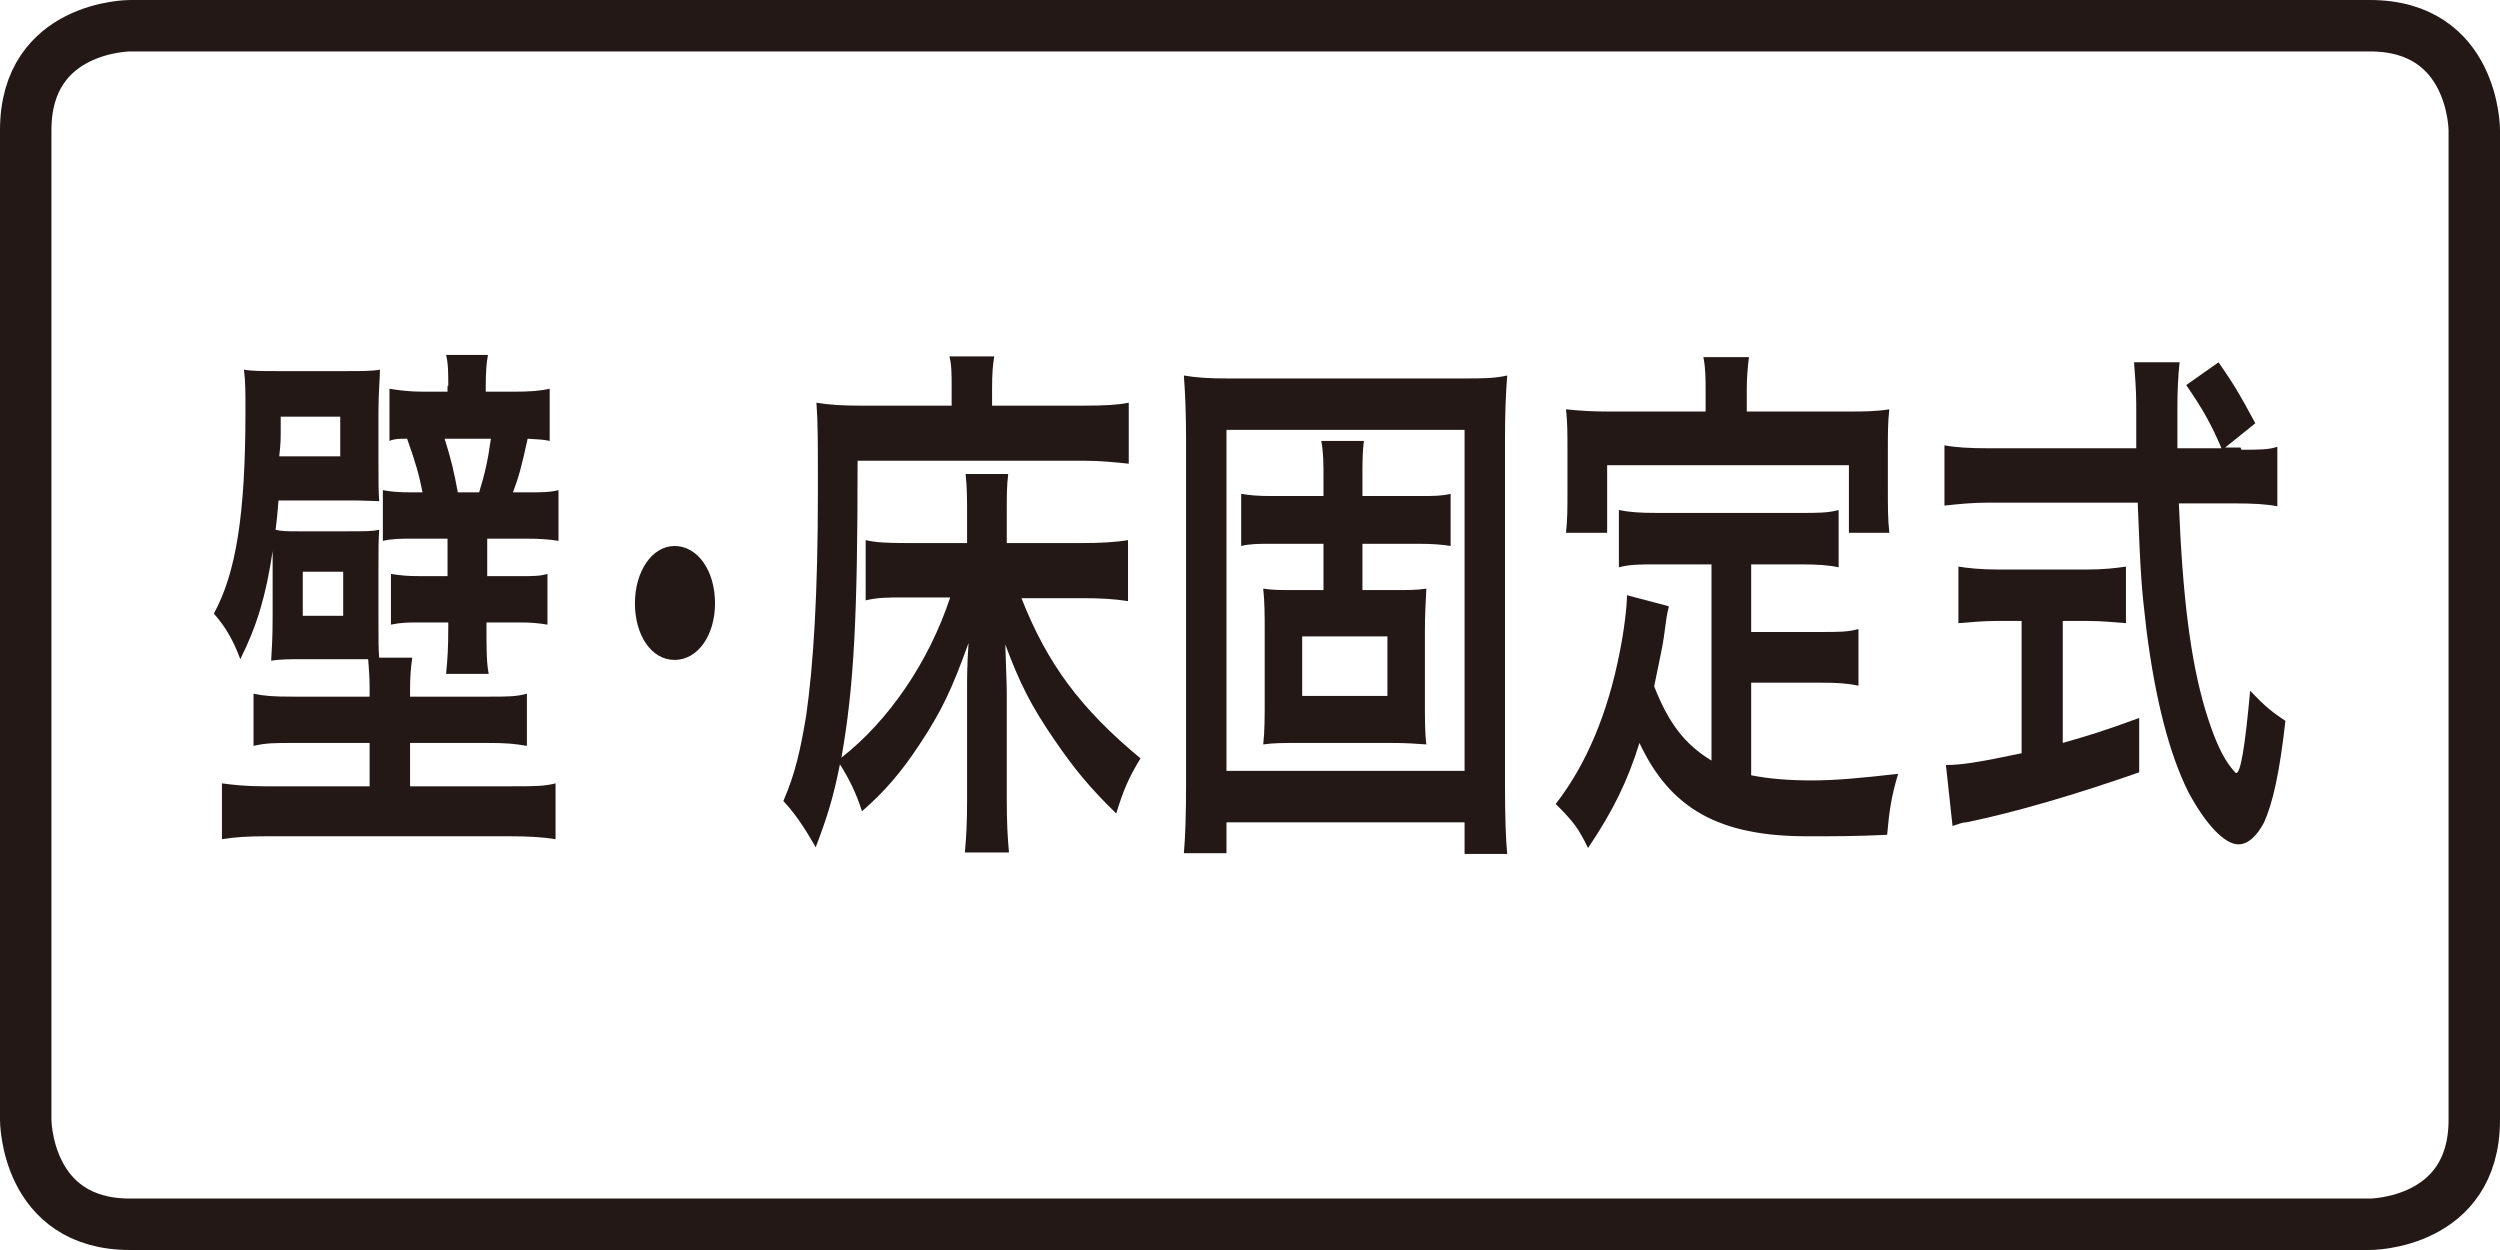
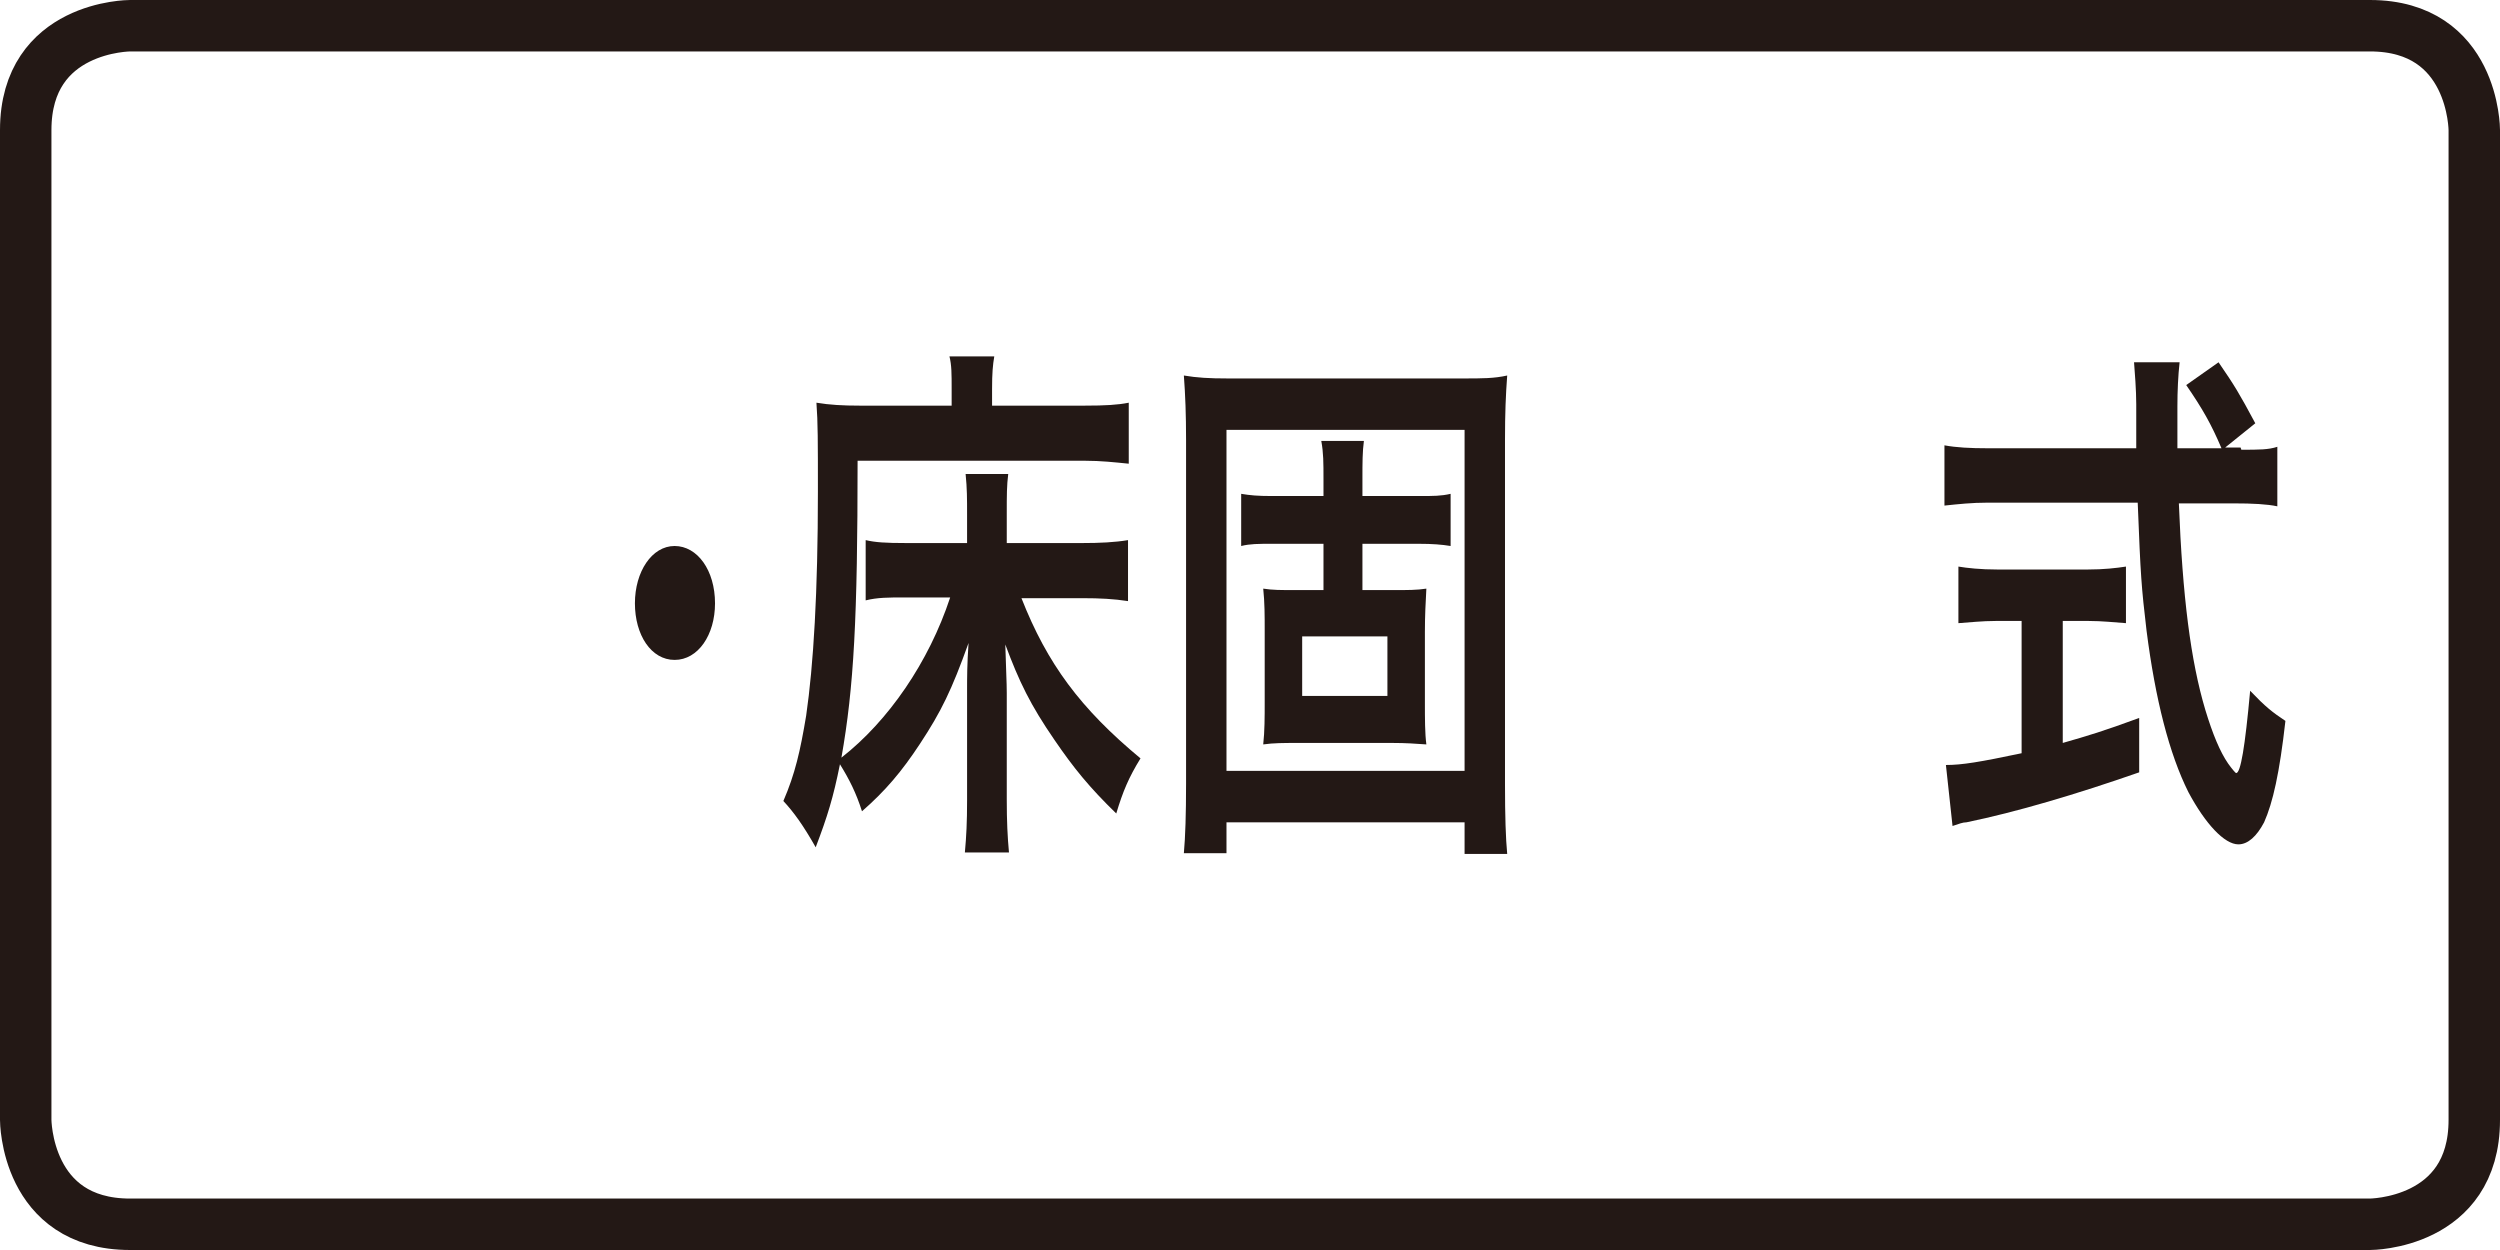
<svg xmlns="http://www.w3.org/2000/svg" id="_レイヤー_2" data-name="レイヤー 2" viewBox="0 0 34.02 17.01">
  <defs>
    <style>
      .cls-1 {
        fill: none;
        stroke: #231815;
        stroke-width: .7px;
      }

      .cls-2 {
        fill: #231815;
      }
    </style>
  </defs>
  <g id="_レイヤー_1-2" data-name="レイヤー 1">
    <path class="cls-1" d="M1.77,.35S.35,.35,.35,1.77V15.24s0,1.42,1.42,1.42h30.48s1.42,0,1.42-1.42V1.77s0-1.42-1.42-1.42H1.77Z" />
    <g>
-       <path class="cls-2" d="M5.03,9.38c0-.16-.01-.29-.02-.41q-.15,0-.26,0h-.62c-.19,0-.3,0-.44,.02,.01-.19,.02-.3,.02-.61v-.57c0-.13,0-.19,0-.31-.09,.6-.21,1.01-.44,1.47-.1-.27-.21-.45-.36-.62,.3-.55,.43-1.34,.43-2.75,0-.28,0-.4-.02-.57,.1,.02,.24,.02,.45,.02h.96c.19,0,.34,0,.44-.02,0,.13-.02,.31-.02,.57v.66c0,.3,0,.42,.01,.56-.06,0-.21-.01-.39-.01h-.98q-.02,.26-.04,.4c.09,.02,.16,.02,.3,.02h.67c.26,0,.34,0,.44-.02-.01,.15-.01,.25-.01,.57v.66c0,.29,0,.4,.01,.51h.45c-.02,.14-.03,.25-.03,.45v.08h1.06c.28,0,.38,0,.53-.04v.71c-.17-.03-.29-.04-.53-.04h-1.06v.59h1.39c.28,0,.44,0,.59-.04v.76c-.18-.03-.38-.04-.63-.04H3.63c-.25,0-.43,.01-.61,.04v-.76c.15,.02,.32,.04,.58,.04h1.43v-.59h-1.05c-.24,0-.36,0-.53,.04v-.71c.15,.03,.25,.04,.53,.04h1.05v-.08Zm-.4-3.17v-.54h-.81v.17c0,.14,0,.19-.02,.37h.82Zm-.51,2.17h.55v-.6h-.55v.6Zm1.98-3.13c0-.18,0-.3-.03-.42h.57c-.02,.11-.03,.22-.03,.43v.07h.4c.19,0,.34-.01,.47-.04v.71c-.09-.02-.15-.02-.3-.03-.08,.37-.12,.52-.2,.73h.2c.18,0,.3,0,.42-.03v.69c-.13-.02-.24-.03-.44-.03h-.53v.51h.44c.2,0,.27,0,.38-.03v.69c-.13-.02-.2-.03-.4-.03h-.43v.07c0,.29,0,.47,.03,.63h-.58c.02-.2,.03-.35,.03-.63v-.07h-.38c-.16,0-.26,0-.4,.03v-.69c.14,.02,.2,.03,.41,.03h.36v-.51h-.46c-.18,0-.29,0-.42,.03v-.69c.11,.02,.2,.03,.4,.03h.14c-.05-.25-.09-.39-.21-.73-.11,0-.17,0-.24,.03v-.71c.12,.02,.27,.04,.46,.04h.33v-.08Zm.42,1.45c.08-.26,.12-.44,.16-.73h-.63c.09,.28,.13,.46,.18,.73h.29Z" />
      <path class="cls-2" d="M9.73,8.21c0,.43-.23,.77-.55,.77s-.54-.34-.54-.77,.23-.78,.54-.78,.55,.33,.55,.78Z" />
      <path class="cls-2" d="M13.16,9.42c0-.22,0-.37,.02-.67-.23,.64-.37,.93-.66,1.37-.25,.38-.47,.64-.79,.92-.08-.25-.17-.43-.3-.64-.09,.45-.17,.71-.33,1.13-.17-.3-.3-.48-.44-.63,.16-.37,.23-.68,.31-1.16,.1-.69,.16-1.68,.16-3.05,0-.69,0-.94-.02-1.21,.18,.03,.36,.04,.59,.04h1.25v-.22c0-.22,0-.33-.03-.45h.61c-.02,.12-.03,.22-.03,.45v.22h1.26c.28,0,.45-.01,.6-.04v.83c-.2-.02-.38-.04-.59-.04h-3.1c0,2.14-.05,3.08-.22,4.04,.64-.5,1.19-1.3,1.48-2.18h-.62c-.22,0-.37,0-.53,.04v-.82c.13,.03,.26,.04,.56,.04h.82v-.38c0-.23,0-.36-.02-.56h.58c-.02,.16-.02,.28-.02,.55v.39h1.02c.25,0,.45-.01,.63-.04v.83c-.19-.03-.38-.04-.62-.04h-.83c.35,.89,.8,1.5,1.62,2.18-.16,.26-.24,.45-.33,.75-.37-.36-.58-.62-.84-1-.33-.48-.48-.79-.67-1.3,.01,.37,.02,.51,.02,.66v1.45c0,.3,.01,.5,.03,.72h-.6c.02-.22,.03-.41,.03-.71v-1.44Z" />
      <path class="cls-2" d="M19.93,11.61v-.42h-3.24v.42h-.58c.02-.22,.03-.53,.03-.95V5.99c0-.35-.01-.61-.03-.88,.18,.03,.34,.04,.6,.04h3.2c.26,0,.42,0,.6-.04-.02,.27-.03,.51-.03,.88v4.68c0,.44,.01,.74,.03,.95h-.58Zm-3.24-1.12h3.24V5.85h-3.24v4.64Zm2.62-3.74c.2,0,.3,0,.43-.03v.71c-.12-.02-.25-.03-.43-.03h-.77v.63h.41c.21,0,.33,0,.46-.02-.01,.19-.02,.36-.02,.59v.96c0,.22,0,.42,.02,.57-.14-.01-.28-.02-.46-.02h-1.3c-.18,0-.32,0-.46,.02,.02-.18,.02-.38,.02-.57v-.98c0-.2,0-.38-.02-.57,.13,.02,.23,.02,.46,.02h.36v-.63h-.7c-.19,0-.3,0-.42,.03v-.71c.12,.02,.22,.03,.42,.03h.7v-.23c0-.22,0-.36-.03-.52h.58c-.02,.15-.02,.29-.02,.52v.23h.77Zm-1.59,1.91v.81h1.16v-.81h-1.16Z" />
-       <path class="cls-2" d="M23.3,7.68h-.75c-.23,0-.37,0-.52,.04v-.78c.14,.03,.29,.04,.52,.04h1.95c.23,0,.38,0,.52-.04v.78c-.14-.03-.29-.04-.52-.04h-.67v.92h.96c.23,0,.36,0,.5-.04v.77c-.15-.03-.28-.04-.5-.04h-.96v1.26c.25,.05,.53,.07,.83,.07s.65-.03,1.17-.09c-.09,.3-.12,.49-.15,.83-.42,.02-.69,.02-1.09,.02-1.19,0-1.86-.37-2.28-1.27-.16,.51-.35,.91-.7,1.43-.13-.27-.2-.36-.44-.6,.42-.54,.71-1.24,.87-2.06,.06-.29,.1-.63,.1-.78l.57,.15c-.03,.13-.03,.13-.07,.43-.02,.14-.06,.31-.13,.66,.2,.51,.42,.79,.78,1.01v-2.7Zm-.09-2.35c0-.19,0-.31-.03-.47h.62c-.02,.16-.03,.28-.03,.46v.28h1.38c.2,0,.37,0,.56-.03-.02,.17-.02,.33-.02,.54v.57c0,.22,0,.39,.02,.57h-.55v-.92h-3.29v.92h-.56c.02-.18,.02-.33,.02-.57v-.57c0-.19,0-.38-.02-.54,.19,.02,.36,.03,.57,.03h1.33v-.27Z" />
      <path class="cls-2" d="M30.5,6.12c.24,0,.37,0,.49-.04v.81c-.14-.03-.34-.04-.59-.04h-.75c.05,1.27,.16,2.14,.36,2.81,.1,.33,.2,.57,.31,.73,.05,.07,.1,.13,.11,.13,.06,0,.12-.35,.19-1.12,.21,.22,.3,.29,.48,.41-.08,.71-.17,1.11-.29,1.38-.1,.19-.22,.3-.35,.3-.19,0-.45-.28-.68-.71-.26-.52-.45-1.26-.57-2.2-.07-.6-.08-.72-.12-1.74h-2.04c-.22,0-.4,.02-.59,.04v-.82c.16,.03,.35,.04,.59,.04h2.02q0-.38,0-.6c0-.19-.02-.44-.03-.57h.62c-.02,.18-.03,.39-.03,.6,0,.12,0,.33,0,.57h.6c-.14-.33-.26-.54-.48-.86l.44-.31c.22,.32,.28,.42,.5,.83l-.41,.33h.21Zm-3.34,2.33c-.19,0-.36,.02-.51,.03v-.77c.12,.02,.3,.04,.53,.04h1.23c.22,0,.39-.02,.52-.04v.77c-.15-.01-.32-.03-.51-.03h-.35v1.66c.35-.1,.55-.16,1.04-.34v.74c-.86,.3-1.67,.54-2.35,.68-.05,0-.1,.02-.19,.05l-.09-.83c.22,0,.46-.04,1.03-.16v-1.8h-.34Z" />
    </g>
  </g>
</svg>